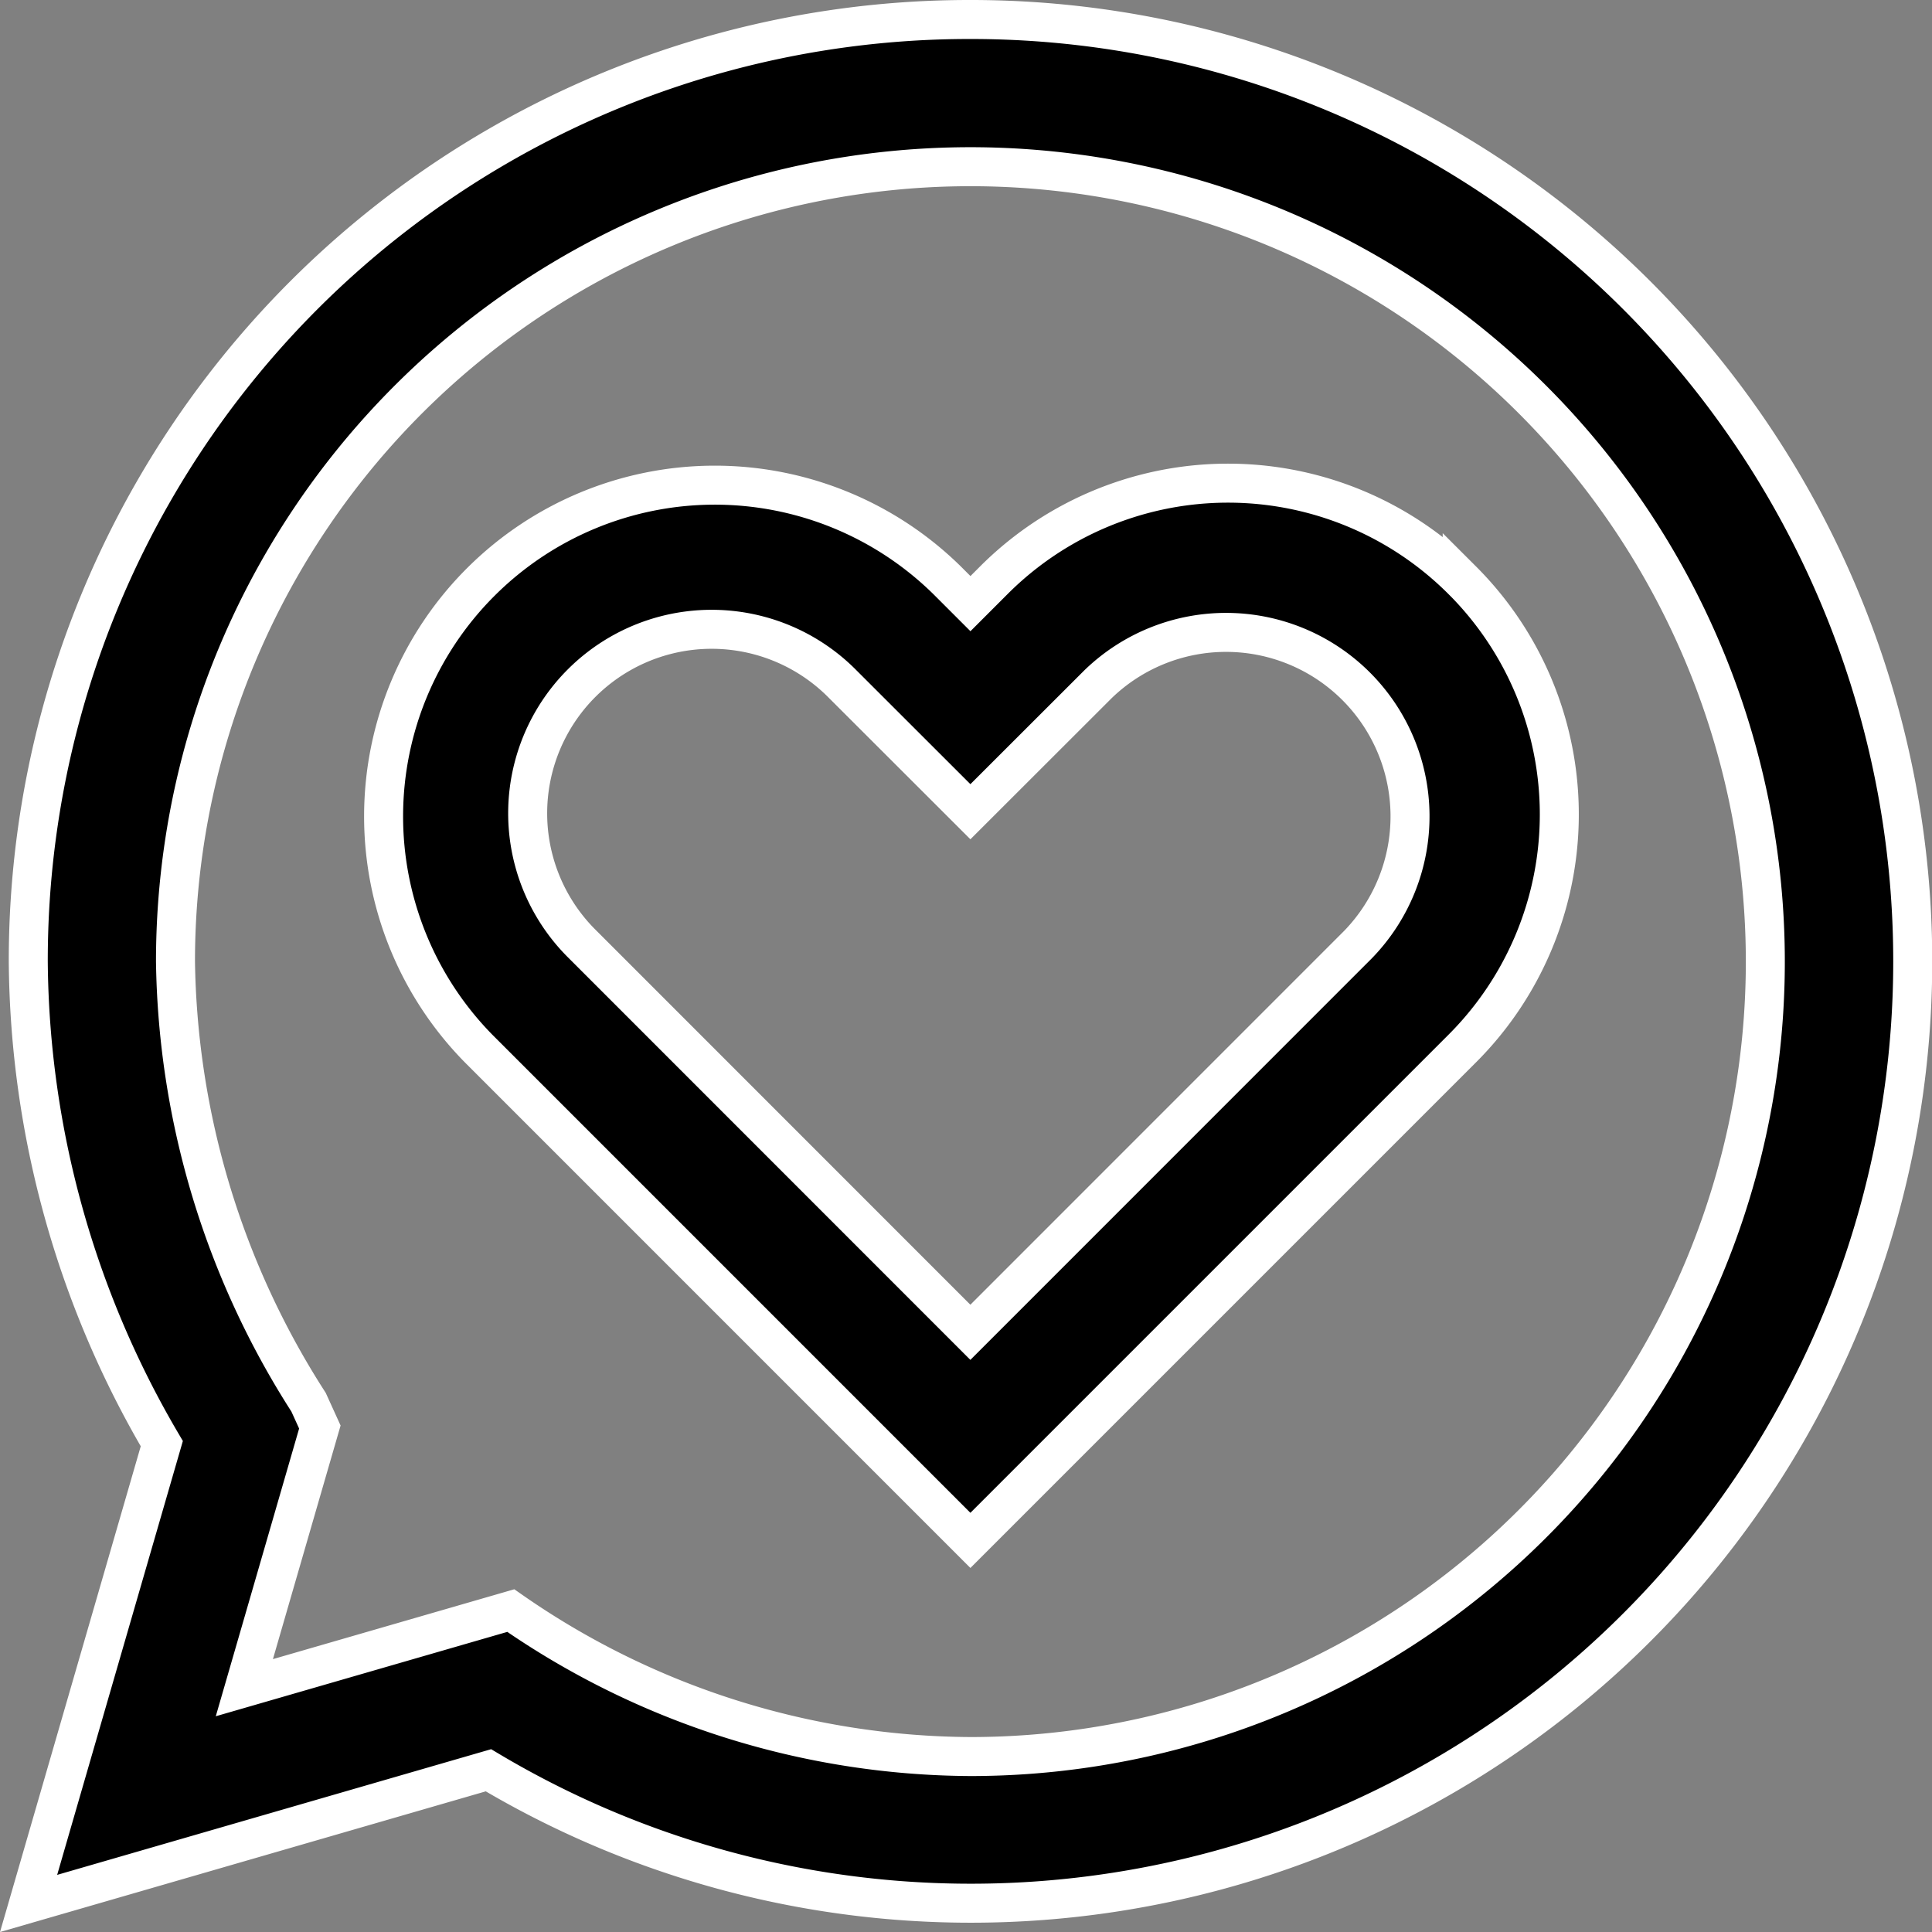
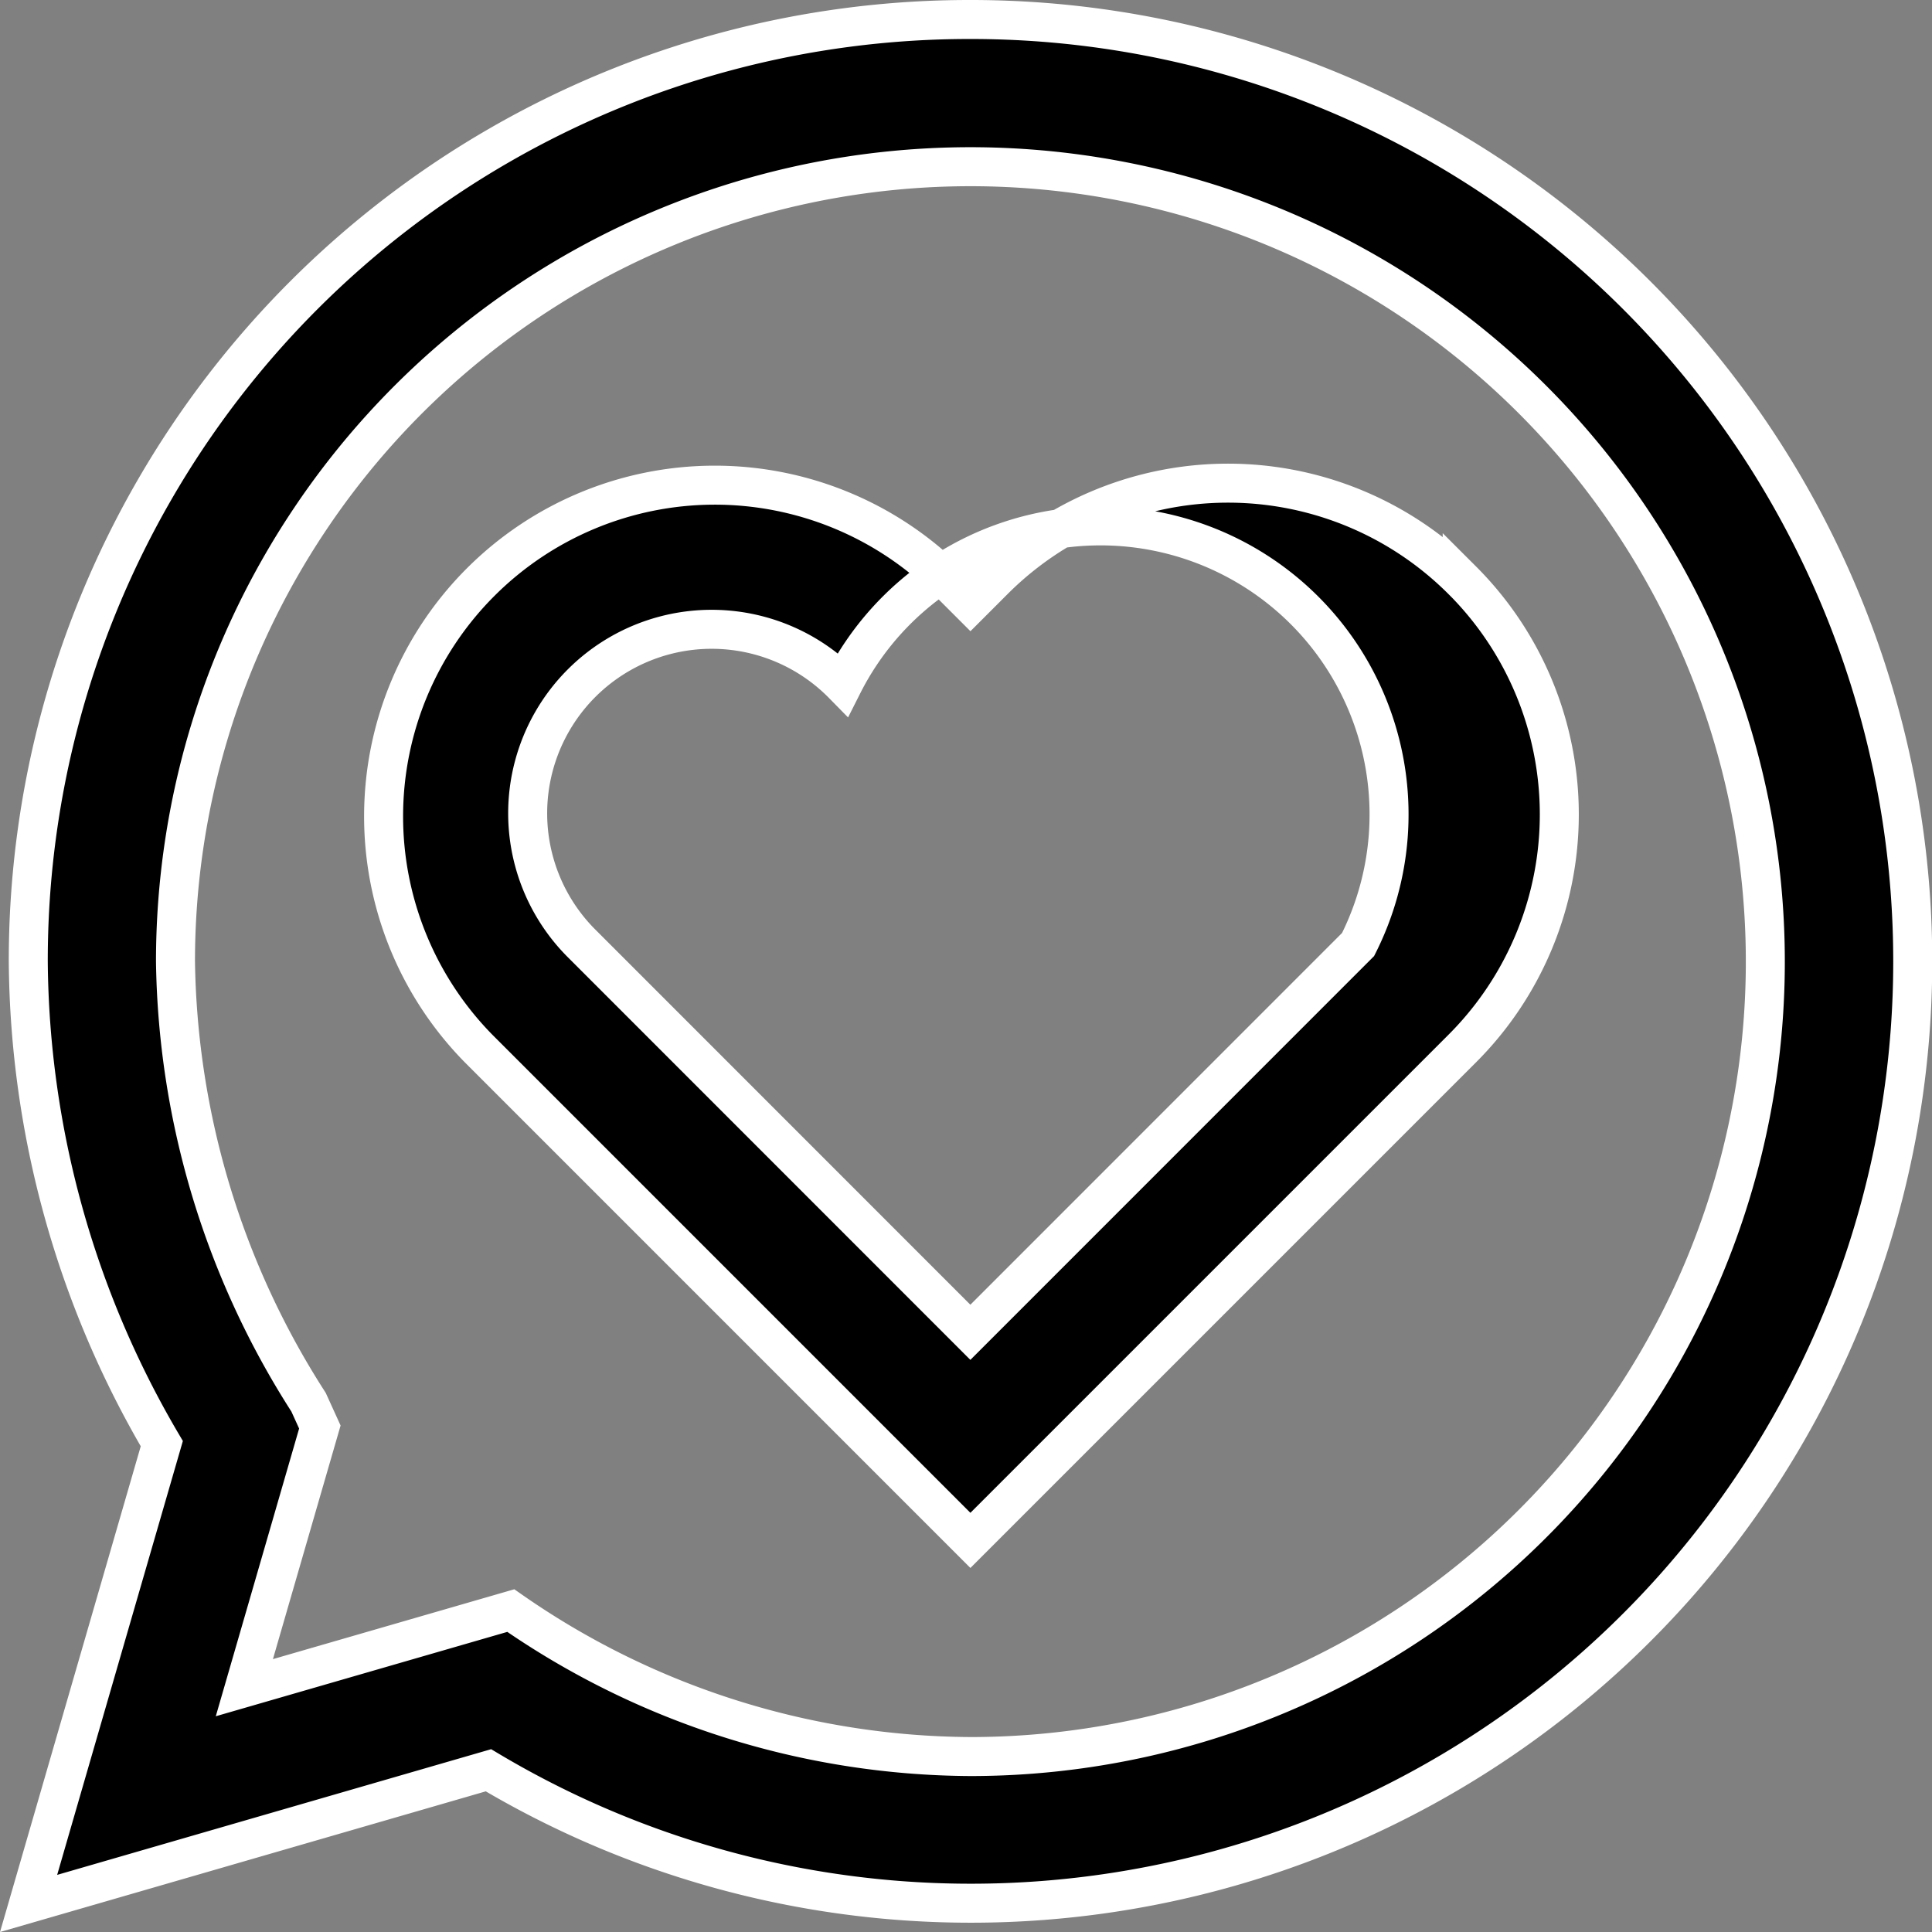
<svg xmlns="http://www.w3.org/2000/svg" width="49.542" height="49.543" viewBox="0 0 49.542 49.543">
  <rect x="0" y="0" width="49.542" height="49.543" fill="#808080" stroke="none" />
  <g id="_049-heart" data-name="049-heart" transform="translate(0.725 0.5)">
    <g id="Gruppe_32" data-name="Gruppe 32">
-       <path id="Pfad_68" data-name="Pfad 68" d="M24.159,0A24.134,24.134,0,0,0,0,24.159a24.731,24.731,0,0,0,3.424,12.36L.008,48.31,11.8,44.895A24.152,24.152,0,1,0,24.159,0Zm0,44.543A20.786,20.786,0,0,1,12.373,40.8L5.541,42.777l1.936-6.684-.29-.637a21.436,21.436,0,0,1-3.412-11.3A20.384,20.384,0,1,1,24.159,44.543ZM36.77,14.379a8.487,8.487,0,0,0-12.01,0l-.6.6-.6-.6a8.493,8.493,0,0,0-12.011,12.01L24.159,39,36.77,26.389a8.487,8.487,0,0,0,0-12.011ZM34.1,23.72l-9.942,9.944L14.217,23.72a4.718,4.718,0,1,1,6.673-6.671l3.269,3.266,3.27-3.267A4.718,4.718,0,0,1,34.1,23.72Z" stroke="#fff" stroke-width="1" />
+       <path id="Pfad_68" data-name="Pfad 68" d="M24.159,0A24.134,24.134,0,0,0,0,24.159a24.731,24.731,0,0,0,3.424,12.36L.008,48.31,11.8,44.895A24.152,24.152,0,1,0,24.159,0Zm0,44.543A20.786,20.786,0,0,1,12.373,40.8L5.541,42.777l1.936-6.684-.29-.637a21.436,21.436,0,0,1-3.412-11.3A20.384,20.384,0,1,1,24.159,44.543ZM36.77,14.379a8.487,8.487,0,0,0-12.01,0l-.6.6-.6-.6a8.493,8.493,0,0,0-12.011,12.01L24.159,39,36.77,26.389a8.487,8.487,0,0,0,0-12.011ZM34.1,23.72l-9.942,9.944L14.217,23.72a4.718,4.718,0,1,1,6.673-6.671A4.718,4.718,0,0,1,34.1,23.72Z" stroke="#fff" stroke-width="1" />
    </g>
  </g>
</svg>